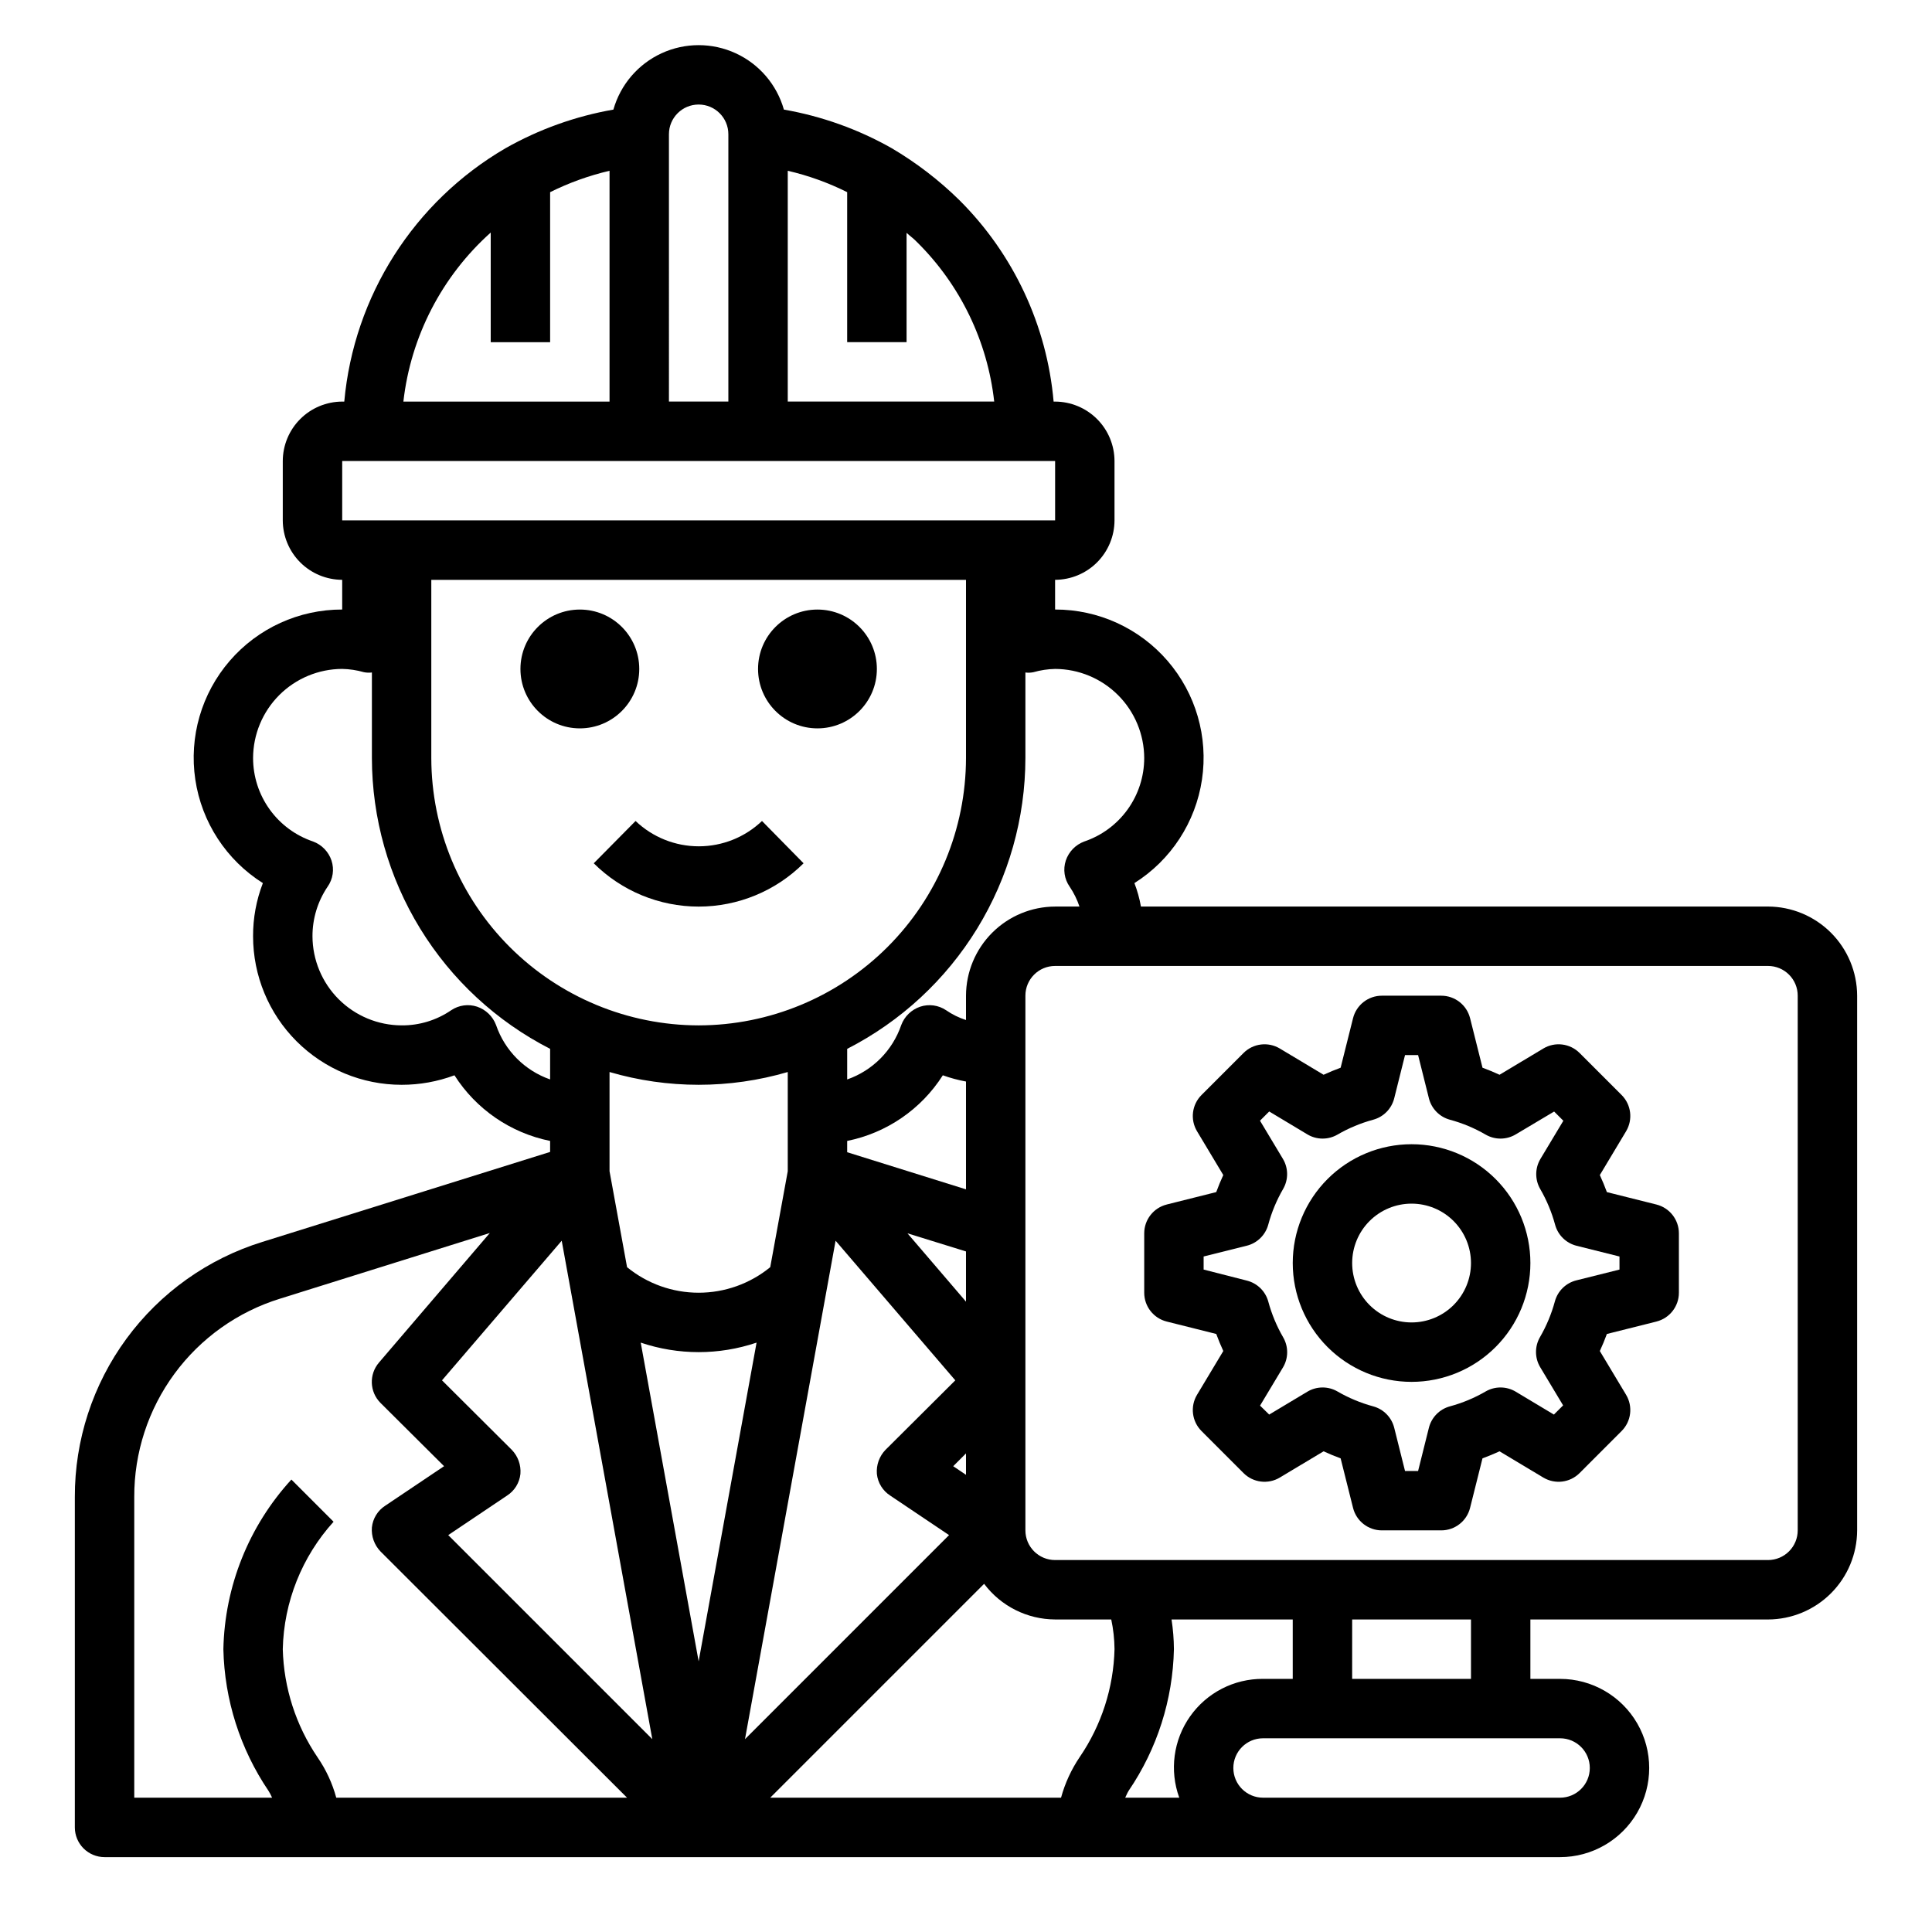
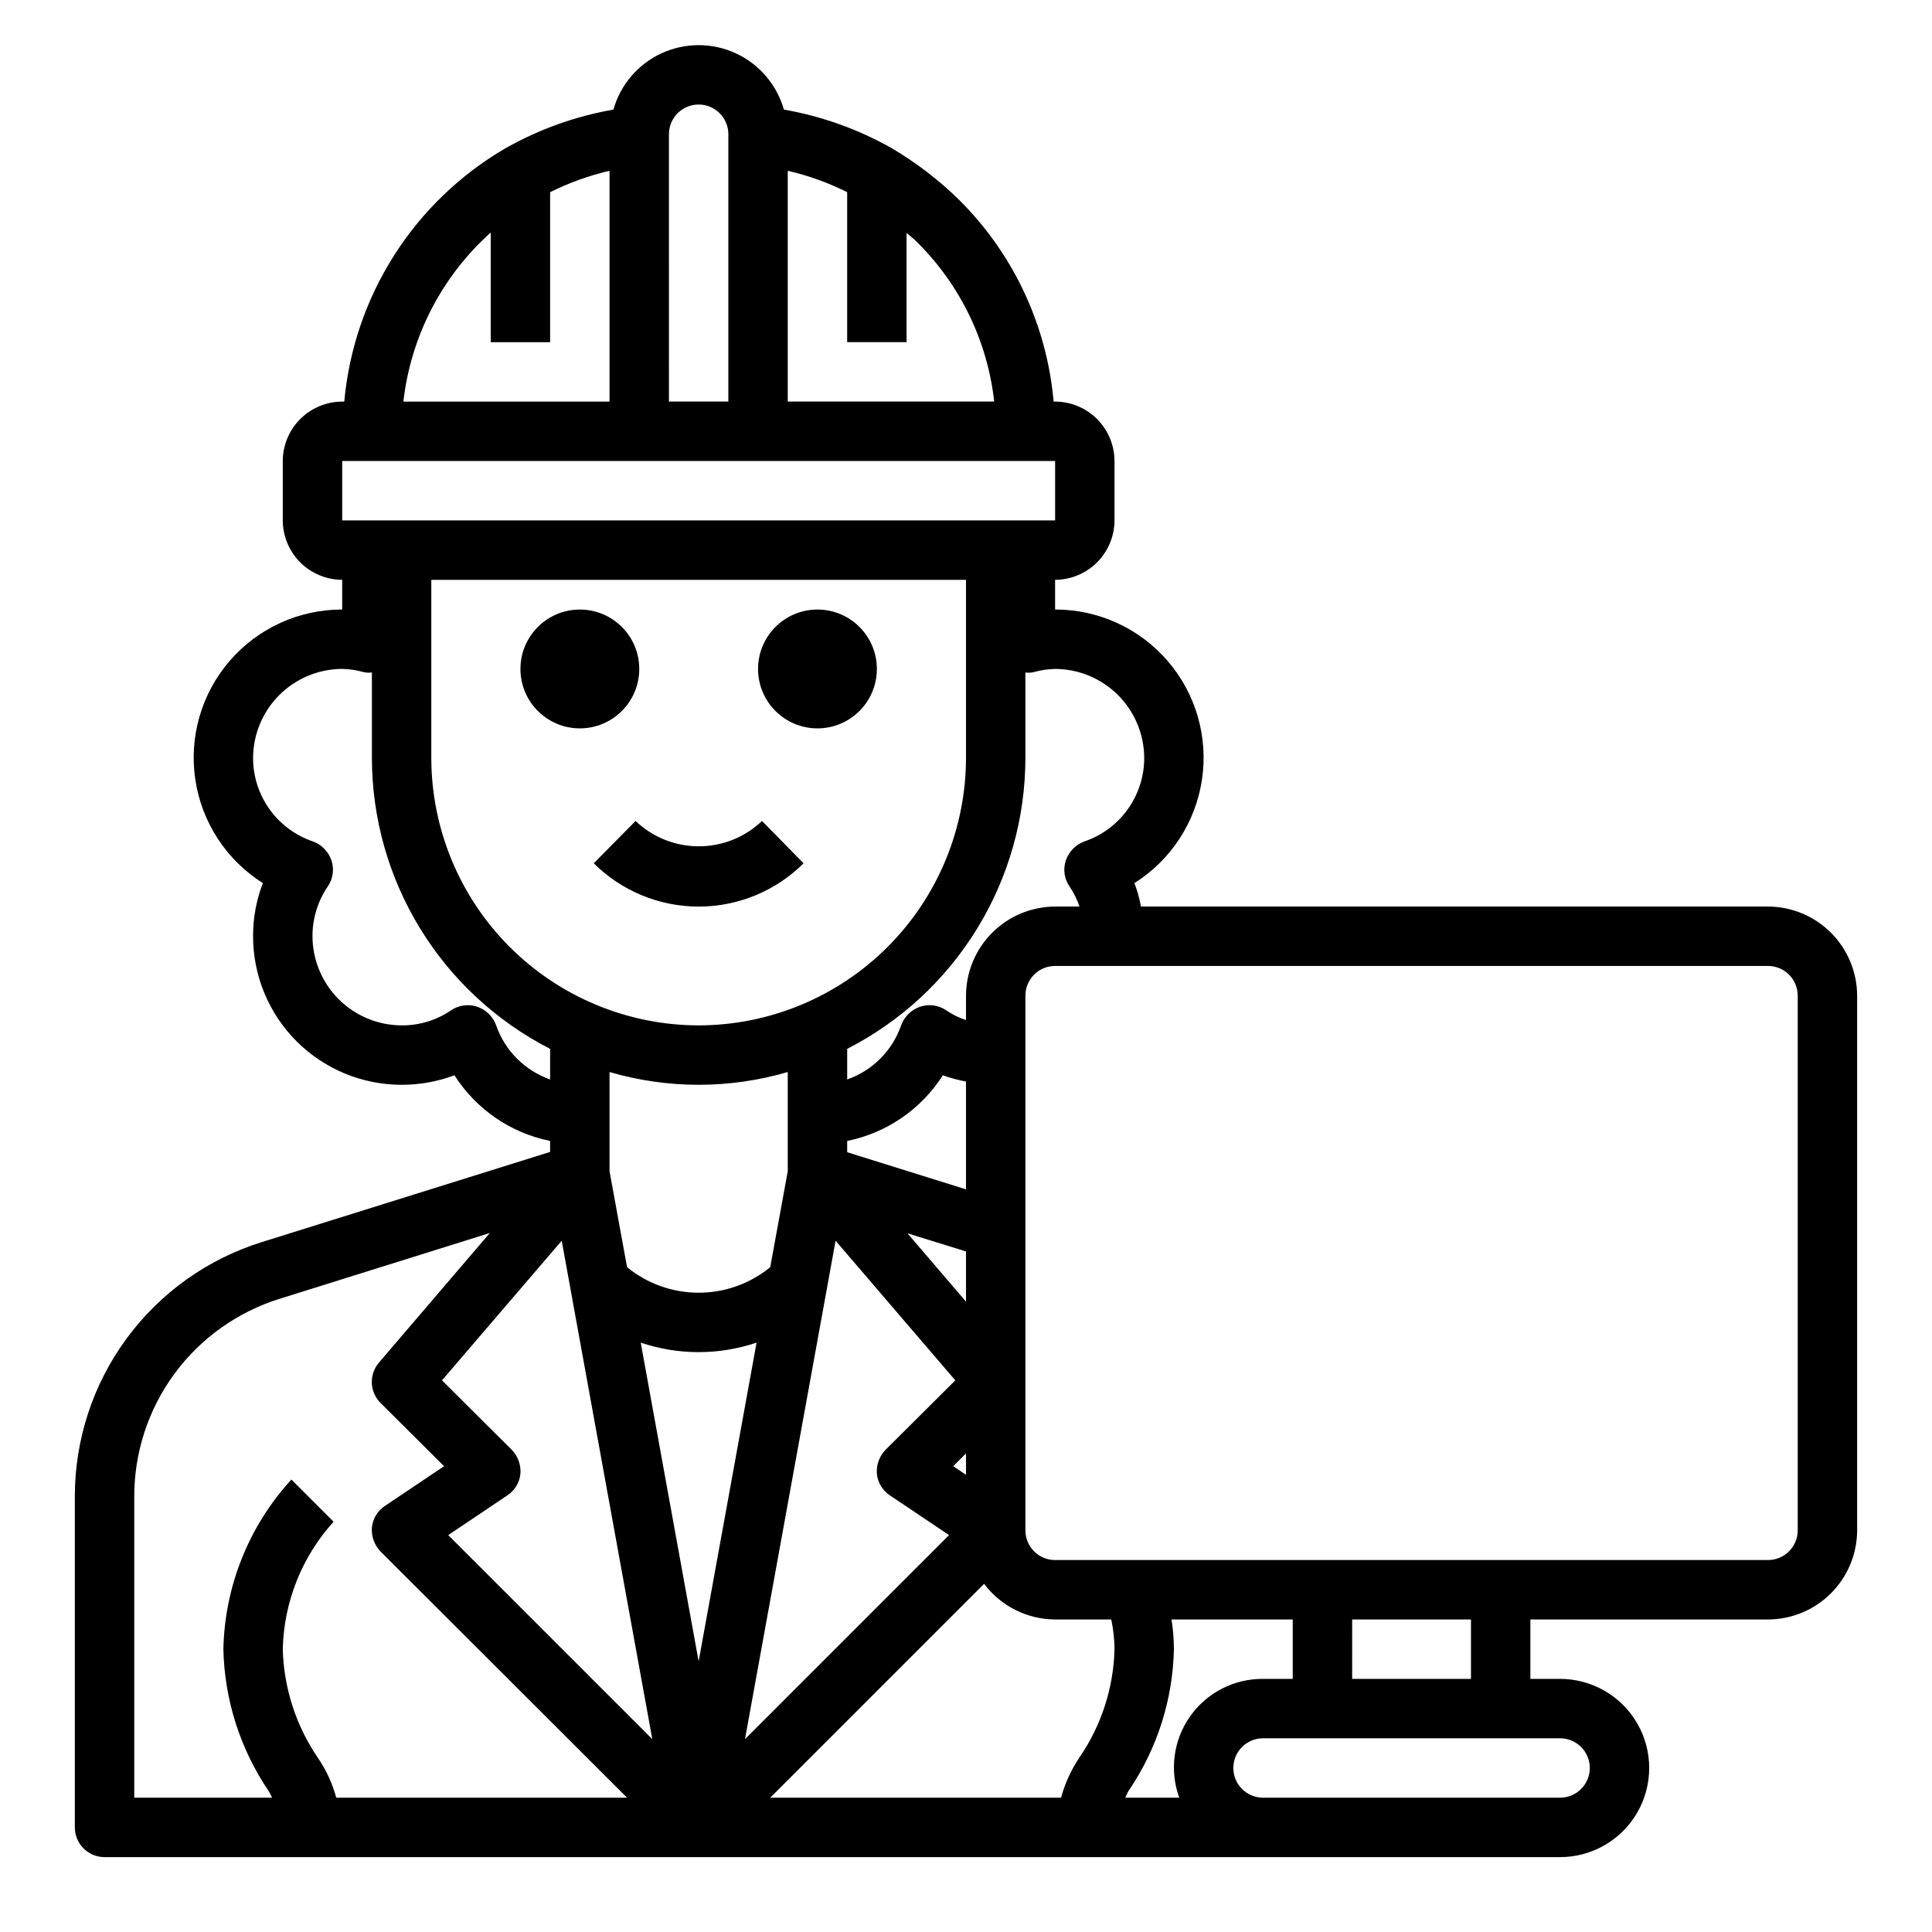
<svg xmlns="http://www.w3.org/2000/svg" fill="#000000" width="800px" height="800px" version="1.1" viewBox="144 144 512 512">
  <g>
    <path d="m313.41 321.28c0 8.695-7.051 15.746-15.742 15.746-8.695 0-15.746-7.051-15.746-15.746 0-8.695 7.051-15.742 15.746-15.742 8.691 0 15.742 7.047 15.742 15.742" />
    <path d="m376.38 321.28c0 8.695-7.051 15.746-15.746 15.746-8.695 0-15.742-7.051-15.742-15.746 0-8.695 7.047-15.742 15.742-15.742 8.695 0 15.746 7.047 15.746 15.742" />
    <path d="m301.35 372.78c7.387 7.352 17.383 11.477 27.801 11.477 10.422 0 20.418-4.125 27.805-11.477l-11.02-11.211c-4.512 4.309-10.512 6.711-16.75 6.711-6.242 0-12.242-2.402-16.754-6.711z" />
    <path d="m612.54 384.25h-166.18c-0.371-2.125-0.953-4.207-1.73-6.219 9.68-6.098 16.219-16.117 17.906-27.434 1.691-11.316-1.641-22.805-9.121-31.465-7.477-8.66-18.363-13.625-29.805-13.602v-7.871c4.172-0.016 8.172-1.676 11.121-4.625 2.949-2.953 4.613-6.949 4.625-11.121v-15.742c-0.012-4.172-1.676-8.172-4.625-11.121-2.949-2.949-6.949-4.613-11.121-4.625h-0.395 0.004c-1.773-20.176-10.609-39.078-24.957-53.371-5.398-5.309-11.426-9.934-17.945-13.777-8.871-5.023-18.535-8.484-28.578-10.234-1.871-6.602-6.535-12.055-12.77-14.926s-13.41-2.871-19.645 0-10.898 8.324-12.77 14.926c-10.043 1.75-19.707 5.211-28.578 10.234-24.277 14.141-40.207 39.164-42.742 67.148h-0.551c-4.172 0.012-8.172 1.676-11.121 4.625-2.949 2.949-4.613 6.949-4.625 11.121v15.742c0.012 4.172 1.676 8.168 4.625 11.121 2.949 2.949 6.949 4.609 11.121 4.625v7.871c-11.441-0.023-22.328 4.941-29.805 13.602-7.481 8.66-10.812 20.148-9.121 31.465 1.688 11.316 8.227 21.336 17.906 27.434-1.738 4.492-2.621 9.273-2.598 14.09 0 10.441 4.148 20.453 11.527 27.832 7.383 7.383 17.395 11.531 27.832 11.531 4.785 0.008 9.531-0.848 14.012-2.519 5.731 9.004 14.883 15.285 25.348 17.395v2.914l-76.277 23.852c-14.43 4.473-27.039 13.453-35.98 25.625s-13.742 26.895-13.695 41.996v87.539c0 2.086 0.832 4.09 2.309 5.566 1.477 1.473 3.477 2.305 5.566 2.305h385.73c8.438 0 16.234-4.504 20.453-11.809 4.219-7.309 4.219-16.309 0-23.617-4.219-7.305-12.016-11.809-20.453-11.809h-7.871v-15.742h62.977c6.258-0.02 12.254-2.512 16.68-6.938 4.422-4.426 6.918-10.422 6.938-16.68v-141.7c-0.02-6.258-2.516-12.254-6.938-16.68-4.426-4.426-10.422-6.918-16.68-6.938zm-165.31-39.359c-0.004 4.887-1.539 9.648-4.394 13.617-2.852 3.969-6.875 6.941-11.508 8.504-2.301 0.855-4.098 2.707-4.879 5.039-0.773 2.34-0.395 4.91 1.023 6.926 1.098 1.633 1.973 3.406 2.598 5.273h-6.457c-6.258 0.02-12.254 2.512-16.676 6.938-4.426 4.426-6.922 10.422-6.938 16.68v6.453c-1.875-0.605-3.652-1.48-5.277-2.598-2.012-1.352-4.539-1.703-6.848-0.945-2.328 0.785-4.18 2.578-5.039 4.883-2.312 6.746-7.594 12.055-14.324 14.406v-8.109c14.199-7.258 26.121-18.293 34.453-31.891 8.332-13.598 12.754-29.23 12.777-45.176v-22.672c0.707 0.094 1.426 0.066 2.125-0.078 1.871-0.535 3.801-0.824 5.746-0.867 6.258 0.02 12.254 2.516 16.68 6.938 4.426 4.426 6.918 10.422 6.938 16.68zm-78.719 104.46v-2.992c10.461-2.109 19.617-8.391 25.348-17.395 1.996 0.715 4.051 1.27 6.141 1.652v28.574zm31.488 26.293v13.305l-15.508-18.105zm-70.852-59.906c-18.781-0.027-36.781-7.504-50.062-20.781-13.281-13.281-20.754-31.285-20.785-50.066v-47.23h141.7v47.23c-0.031 18.781-7.504 36.785-20.785 50.066-13.281 13.277-31.285 20.754-50.066 20.781zm23.617 12.359v26.293l-4.644 25.426c-5.352 4.379-12.055 6.769-18.973 6.769-6.914 0-13.617-2.391-18.969-6.769l-4.644-25.426v-26.293c15.418 4.512 31.812 4.512 47.23 0zm0-238.84c5.453 1.262 10.738 3.164 15.746 5.668v39.754h15.742v-28.969c0.945 0.867 1.969 1.574 2.832 2.519l0.004-0.004c11.414 11.324 18.609 26.215 20.387 42.195h-54.711zm-31.488-9.684c0-4.348 3.523-7.871 7.871-7.871 4.348 0 7.875 3.523 7.875 7.871v70.848h-15.746zm-47.23 26.055v29.051h15.742v-39.754c5.012-2.492 10.297-4.394 15.746-5.668v61.164h-54.633c1.961-17.262 10.199-33.203 23.145-44.793zm-39.359 60.539h188.93v15.742h-188.93zm40.777 149.49c-0.859-2.305-2.711-4.098-5.039-4.883-2.309-0.758-4.836-0.406-6.848 0.945-3.871 2.652-8.457 4.055-13.148 4.016-6.258-0.02-12.254-2.512-16.68-6.938-4.422-4.426-6.918-10.422-6.938-16.68-0.012-4.684 1.387-9.266 4.016-13.145 1.418-2.016 1.797-4.586 1.023-6.926-0.781-2.332-2.578-4.184-4.879-5.039-4.633-1.562-8.656-4.535-11.508-8.504-2.856-3.969-4.391-8.73-4.394-13.617 0.02-6.258 2.512-12.254 6.938-16.68 4.426-4.422 10.422-6.918 16.68-6.938 1.941 0.043 3.875 0.332 5.746 0.867 0.699 0.145 1.418 0.172 2.125 0.078v22.672c0.023 15.945 4.445 31.578 12.777 45.176 8.332 13.598 20.254 24.633 34.453 31.891v8.109c-6.731-2.352-12.012-7.66-14.324-14.406zm-42.352 204.75c-1.035-3.824-2.715-7.441-4.961-10.703-5.75-8.473-8.945-18.418-9.211-28.656 0.281-12.508 5.059-24.5 13.461-33.77l-11.176-11.18c-11.27 12.297-17.68 28.273-18.027 44.949 0.293 13.406 4.445 26.445 11.965 37.551 0.359 0.578 0.676 1.184 0.945 1.809h-36.527v-79.664c-0.043-11.75 3.688-23.203 10.648-32.672 6.957-9.465 16.777-16.449 28.004-19.914l55.578-17.398-29.363 34.32v0.004c-2.695 3.121-2.523 7.789 0.391 10.707l16.848 16.766-15.586 10.469c-1.996 1.277-3.297 3.394-3.543 5.75-0.188 2.352 0.641 4.676 2.281 6.375l65.34 65.258zm29.676-69.59 15.586-10.469c1.992-1.277 3.297-3.391 3.543-5.746 0.188-2.356-0.641-4.676-2.281-6.375l-18.5-18.422 31.723-37 24.008 132.09zm51.012-51.012v0.004c9.957 3.359 20.742 3.359 30.699 0l-15.352 84.465zm51.641-27 31.723 37-18.5 18.422c-1.641 1.699-2.469 4.019-2.281 6.375 0.246 2.356 1.551 4.469 3.543 5.746l15.586 10.469-54.082 54.082zm34.559 56.367v5.668l-3.387-2.281zm30.148 80.453v-0.004c-2.234 3.301-3.91 6.945-4.961 10.785h-77.066l56.68-56.68v0.004c4.449 5.918 11.41 9.414 18.812 9.445h14.879c0.551 2.586 0.844 5.227 0.867 7.871-0.254 10.215-3.453 20.137-9.211 28.574zm26.371 10.781h-14.328c0.316-0.629 0.551-1.258 0.945-1.891v0.004c7.527-11.074 11.684-24.09 11.965-37.473-0.016-2.637-0.227-5.266-0.629-7.871h32.117v15.742h-7.871c-7.684-0.051-14.902 3.664-19.332 9.941-4.426 6.281-5.496 14.328-2.867 21.547zm100.92-15.742c4.348 0 7.875 3.523 7.875 7.871 0 4.348-3.527 7.871-7.875 7.871h-78.719c-4.348 0-7.871-3.523-7.871-7.871 0-4.348 3.523-7.871 7.871-7.871zm-55.105-15.742 0.004-15.746h31.488v15.742zm118.08-39.359v-0.004c0 2.09-0.828 4.09-2.305 5.566-1.477 1.477-3.477 2.305-5.566 2.305h-188.93c-4.348 0-7.871-3.523-7.871-7.871v-141.7c0-4.348 3.523-7.871 7.871-7.871h188.93c2.09 0 4.09 0.828 5.566 2.305 1.477 1.477 2.305 3.477 2.305 5.566z" />
-     <path d="m582.96 463.21-13.121-3.289c-0.562-1.531-1.184-3.039-1.867-4.519l6.957-11.602v-0.004c1.855-3.098 1.367-7.059-1.188-9.609l-11.133-11.133c-2.551-2.551-6.512-3.043-9.609-1.188l-11.602 6.957c-1.48-0.684-2.984-1.305-4.519-1.867l-3.289-13.121h-0.004c-0.875-3.504-4.023-5.965-7.637-5.965h-15.742c-3.613 0-6.762 2.461-7.637 5.965l-3.289 13.121c-1.531 0.562-3.039 1.184-4.519 1.867l-11.602-6.957c-3.098-1.855-7.062-1.363-9.613 1.188l-11.133 11.133c-2.551 2.551-3.043 6.512-1.188 9.609l6.957 11.602c-0.684 1.48-1.305 2.984-1.867 4.519l-13.121 3.289 0.004 0.004c-3.508 0.875-5.969 4.023-5.969 7.637v15.742c0 3.613 2.461 6.762 5.969 7.637l13.121 3.289c0.562 1.531 1.184 3.039 1.867 4.519l-6.957 11.594-0.004 0.004c-1.855 3.098-1.363 7.059 1.188 9.609l11.133 11.141c2.551 2.551 6.516 3.043 9.613 1.188l11.602-6.957c1.48 0.684 2.984 1.305 4.519 1.867l3.289 13.121c0.875 3.504 4.023 5.965 7.637 5.965h15.742c3.613 0 6.762-2.461 7.637-5.965l3.289-13.121c1.531-0.562 3.039-1.184 4.519-1.867l11.602 6.957h0.004c3.098 1.855 7.059 1.363 9.609-1.188l11.133-11.141c2.555-2.551 3.043-6.512 1.188-9.609l-6.957-11.594c0.684-1.48 1.305-2.984 1.867-4.519l13.121-3.289v-0.004c3.504-0.875 5.965-4.023 5.965-7.637v-15.742c0-3.613-2.461-6.762-5.965-7.637zm-9.777 17.238-11.43 2.859c-2.773 0.691-4.957 2.828-5.699 5.59-0.895 3.305-2.219 6.481-3.938 9.445-1.434 2.481-1.41 5.543 0.062 7.996l6.062 10.102-2.441 2.434-10.102-6.055h0.004c-2.457-1.477-5.519-1.5-8-0.062-2.961 1.719-6.137 3.043-9.445 3.938-2.762 0.742-4.898 2.926-5.59 5.699l-2.856 11.43h-3.465l-2.859-11.43c-0.688-2.773-2.828-4.957-5.59-5.699-3.305-0.895-6.481-2.219-9.445-3.938-2.477-1.438-5.543-1.414-7.996 0.062l-10.102 6.055-2.426-2.371 6.062-10.102v0.004c1.477-2.457 1.5-5.519 0.062-8-1.719-2.965-3.039-6.141-3.934-9.445-0.746-2.762-2.926-4.898-5.699-5.59l-11.445-2.922v-3.465l11.43-2.859v0.004c2.773-0.691 4.953-2.828 5.699-5.59 0.895-3.305 2.215-6.481 3.934-9.445 1.438-2.481 1.414-5.543-0.062-7.996l-6.062-10.102 2.441-2.441 10.102 6.062c2.453 1.477 5.519 1.5 7.996 0.062 2.965-1.719 6.141-3.043 9.445-3.938 2.762-0.742 4.902-2.926 5.59-5.699l2.859-11.43h3.465l2.859 11.43h-0.004c0.691 2.773 2.828 4.957 5.59 5.699 3.309 0.895 6.484 2.219 9.445 3.938 2.481 1.438 5.543 1.414 8-0.062l10.16-6.047 2.441 2.441-6.062 10.102c-1.473 2.453-1.496 5.516-0.062 7.996 1.719 2.965 3.043 6.141 3.938 9.445 0.742 2.762 2.926 4.898 5.699 5.59l11.367 2.844z" />
-     <path d="m518.08 447.23c-8.352 0-16.359 3.316-22.266 9.223-5.902 5.906-9.223 13.914-9.223 22.266s3.32 16.359 9.223 22.266c5.906 5.906 13.914 9.223 22.266 9.223s16.359-3.316 22.266-9.223 9.223-13.914 9.223-22.266-3.316-16.359-9.223-22.266-13.914-9.223-22.266-9.223zm0 47.23c-4.176 0-8.18-1.656-11.133-4.609-2.953-2.953-4.609-6.957-4.609-11.133s1.656-8.18 4.609-11.133c2.953-2.953 6.957-4.609 11.133-4.609s8.18 1.656 11.133 4.609c2.953 2.953 4.613 6.957 4.613 11.133s-1.66 8.18-4.613 11.133c-2.953 2.953-6.957 4.609-11.133 4.609z" />
  </g>
</svg>